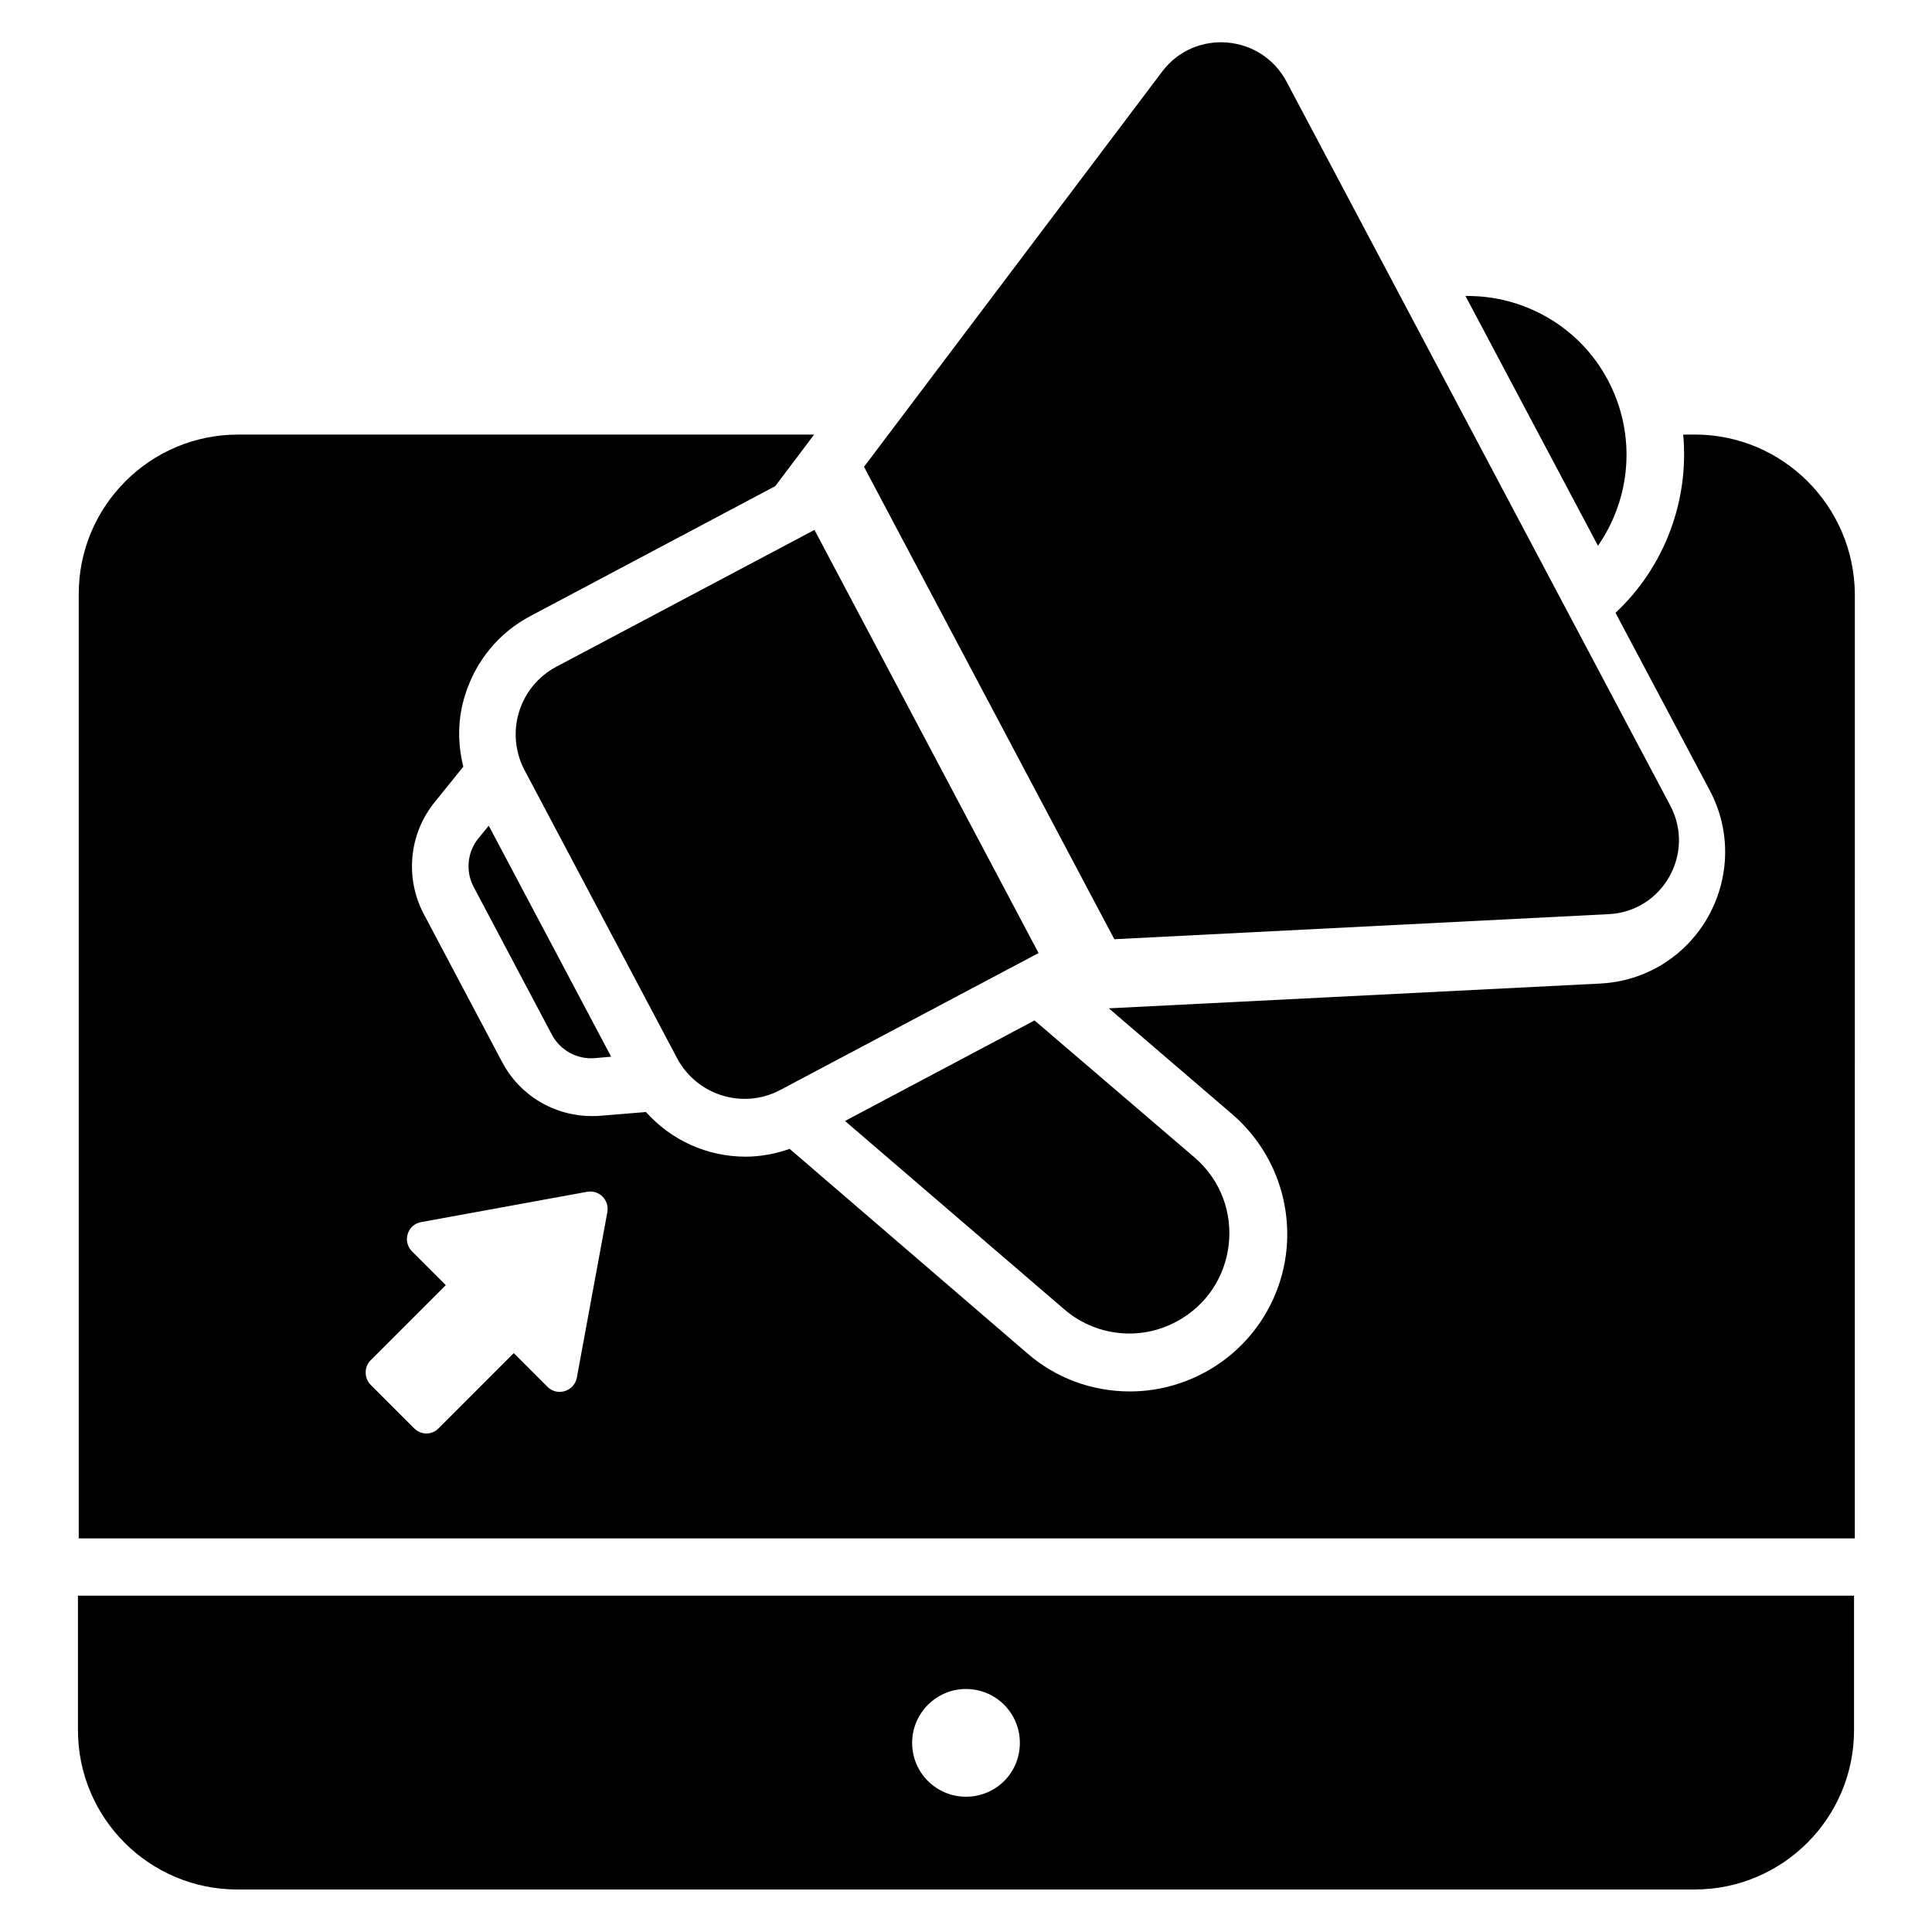
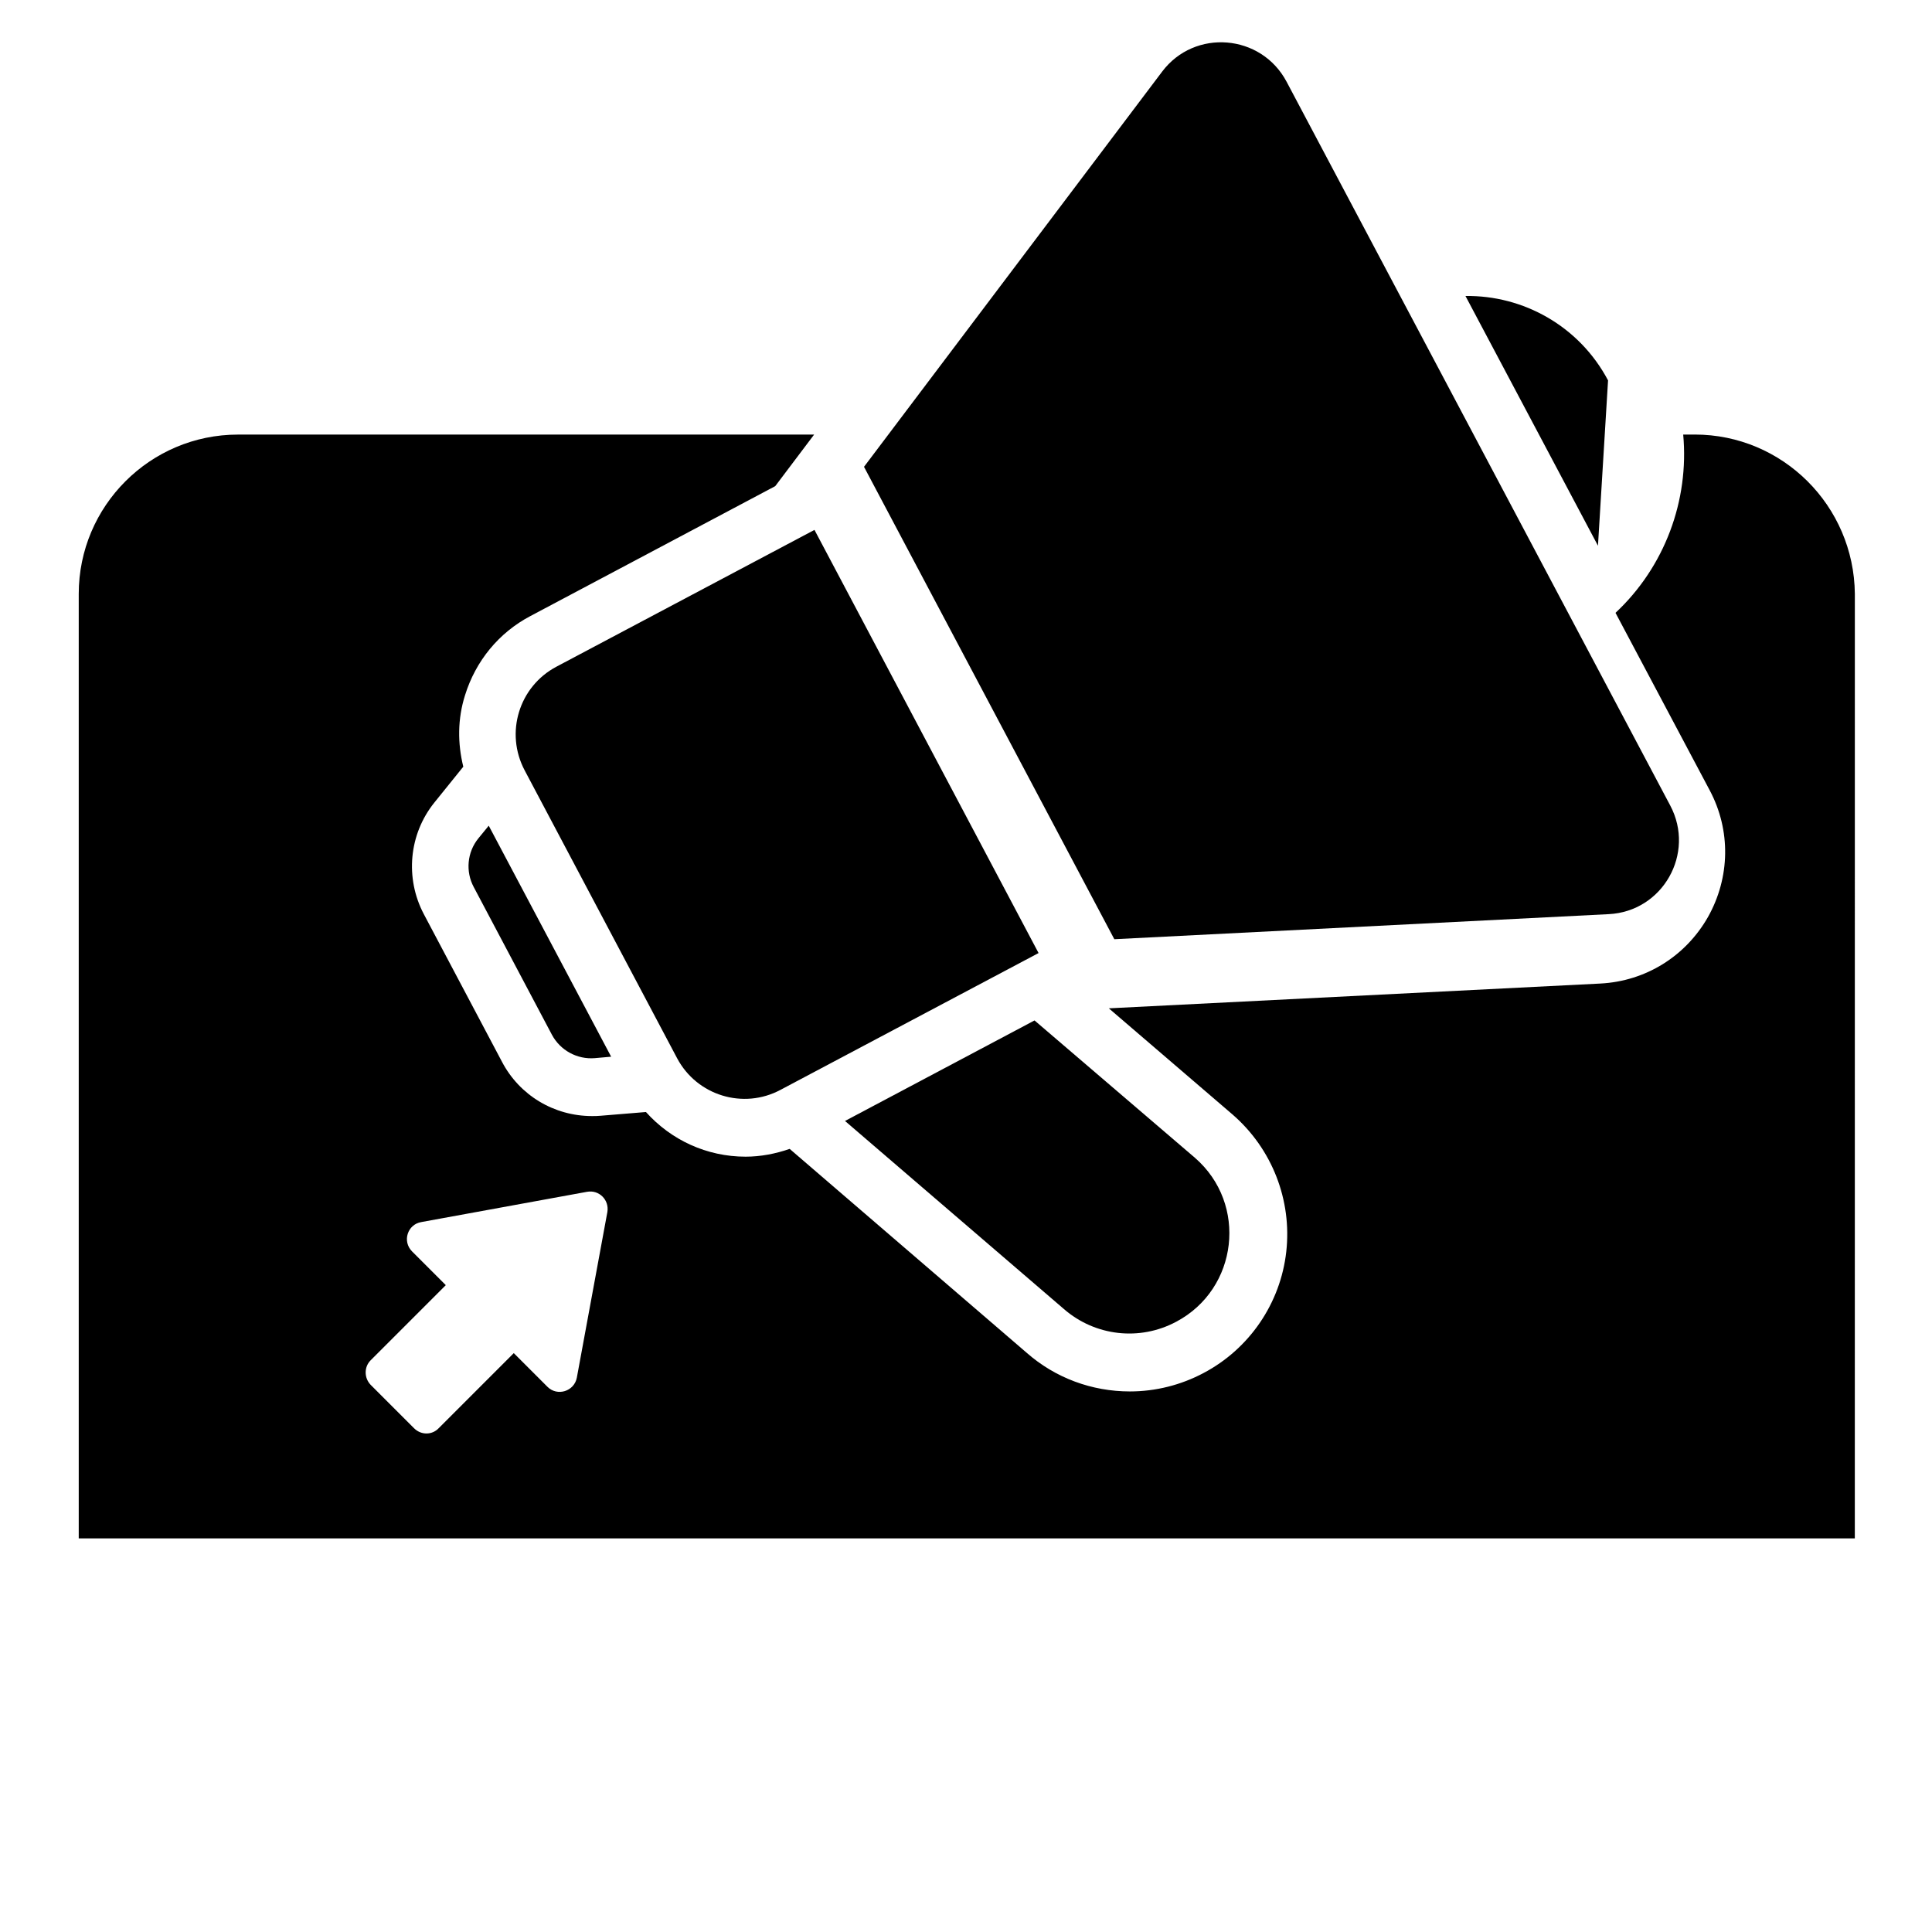
<svg xmlns="http://www.w3.org/2000/svg" fill="#000000" width="800px" height="800px" version="1.1" viewBox="144 144 512 512">
  <g>
-     <path d="m164.66 602.52c0 23.281 18.93 42.215 42.215 42.215l386.25-0.004c23.281 0 42.215-18.93 42.215-42.215v-35.648l-470.68 0.004zm235.34-10.918c7.938 0 14.273 6.414 14.273 14.273 0 7.938-6.336 14.273-14.273 14.273-7.863 0-14.273-6.336-14.273-14.273-0.004-7.859 6.41-14.273 14.273-14.273z" />
    <path d="m283.05 348.17 40.383 76.258c5.266 9.922 17.559 13.664 27.402 8.398l68.395-36.258-59.387-112.14-68.395 36.258c-9.926 5.266-13.668 17.555-8.398 27.48z" />
    <path d="m270.77 366.18c-2.977 3.664-3.434 8.777-1.223 12.902l20.688 39.082c2.215 4.199 6.719 6.641 11.375 6.258l4.352-0.383-32.441-61.219z" />
-     <path d="m570.15 244.81c-7.633-14.426-22.52-22.594-37.785-22.367l35.113 66.184c8.703-12.52 10.305-29.312 2.672-43.816z" />
+     <path d="m570.15 244.81c-7.633-14.426-22.52-22.594-37.785-22.367l35.113 66.184z" />
    <path d="m570.3 386.26c14.352-0.688 23.055-16.105 16.336-28.777l-101.68-191.83c-6.719-12.672-24.352-14.121-32.977-2.672l-79.008 104.73 66.336 125.19z" />
    <path d="m425.95 490.91c8.246 7.176 20.074 8.551 29.77 3.359 16.41-8.703 19.008-31.223 4.961-43.434l-42.52-36.41-50.227 26.641z" />
    <path d="m593.12 259.16h-3.055c1.602 17.48-4.887 35.039-17.938 47.25l24.961 47.023c5.648 10.609 5.418 23.129-0.457 33.586-5.953 10.457-16.566 17.023-28.551 17.633l-130.23 6.566 32.824 28.168c10.457 9.082 15.727 22.672 14.199 36.336-1.527 13.664-9.77 25.727-21.906 32.137-6.031 3.207-12.746 4.887-19.543 4.887-10.078 0-19.77-3.586-27.328-10.23l-62.824-54.047c-3.742 1.297-7.711 2.062-11.68 2.062-10.305 0-19.77-4.426-26.41-11.832l-12.062 0.992c-0.762 0.078-1.527 0.078-2.215 0.078-10.078 0-19.238-5.496-23.895-14.426l-20.688-39.082c-5.039-9.543-3.969-21.223 2.824-29.617l7.633-9.465c-1.527-6.184-1.527-12.672 0.457-18.93 2.824-9.082 8.93-16.566 17.328-20.992l64.883-34.426 10.305-13.664h-152.67c-23.281 0-42.215 18.93-42.215 42.215v250.3h470.68l0.008-250.31c-0.227-23.359-19.16-42.215-42.441-42.215zm-296.25 249.92c-0.688 3.664-5.191 5.039-7.785 2.441l-8.93-8.93-19.922 19.922c-1.754 1.832-4.656 1.832-6.488 0l-11.527-11.527c-1.754-1.832-1.754-4.734 0-6.488l19.922-19.922-8.93-8.93c-2.672-2.672-1.223-7.176 2.441-7.785l43.891-8.016c3.207-0.609 5.953 2.137 5.418 5.344z" />
  </g>
</svg>